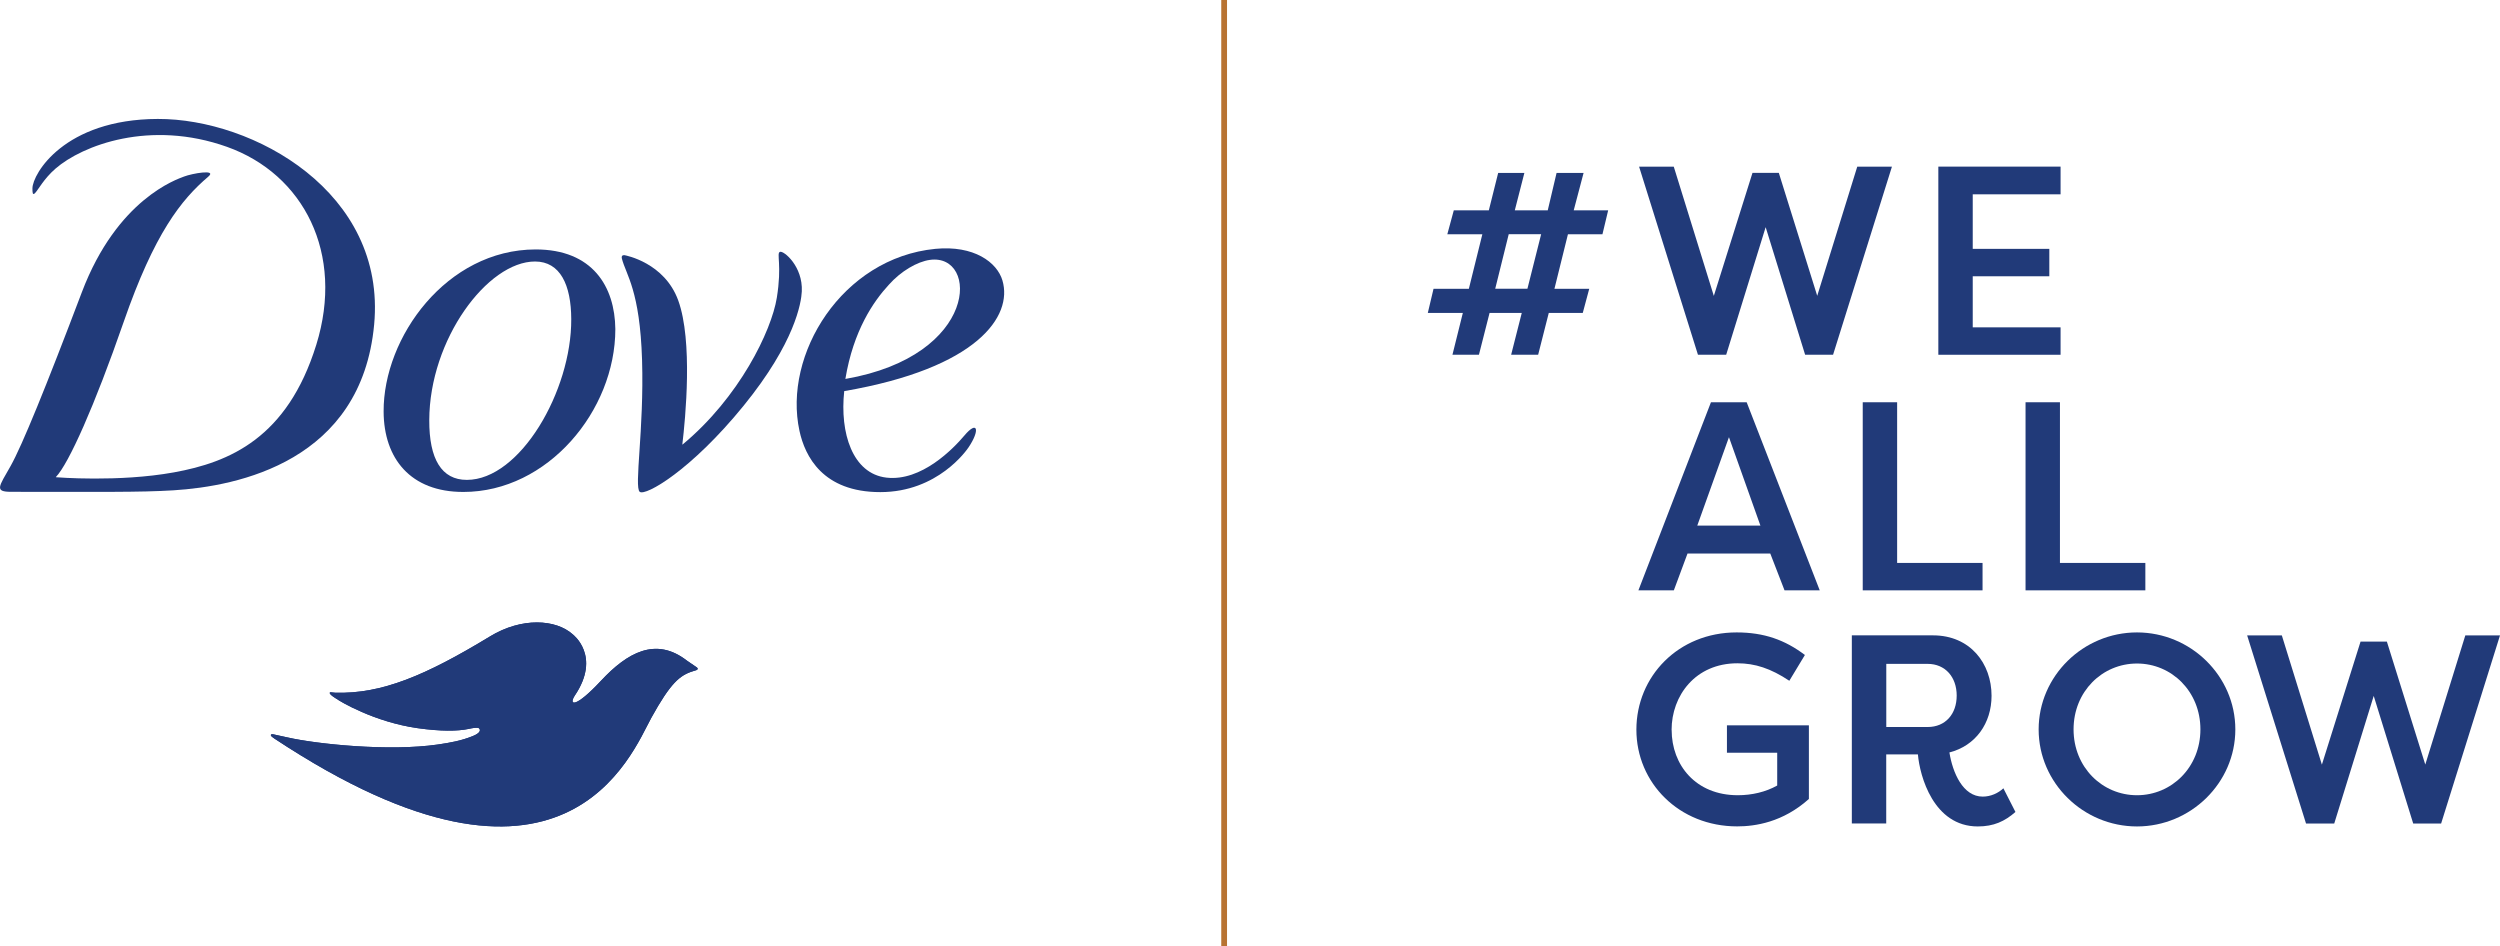
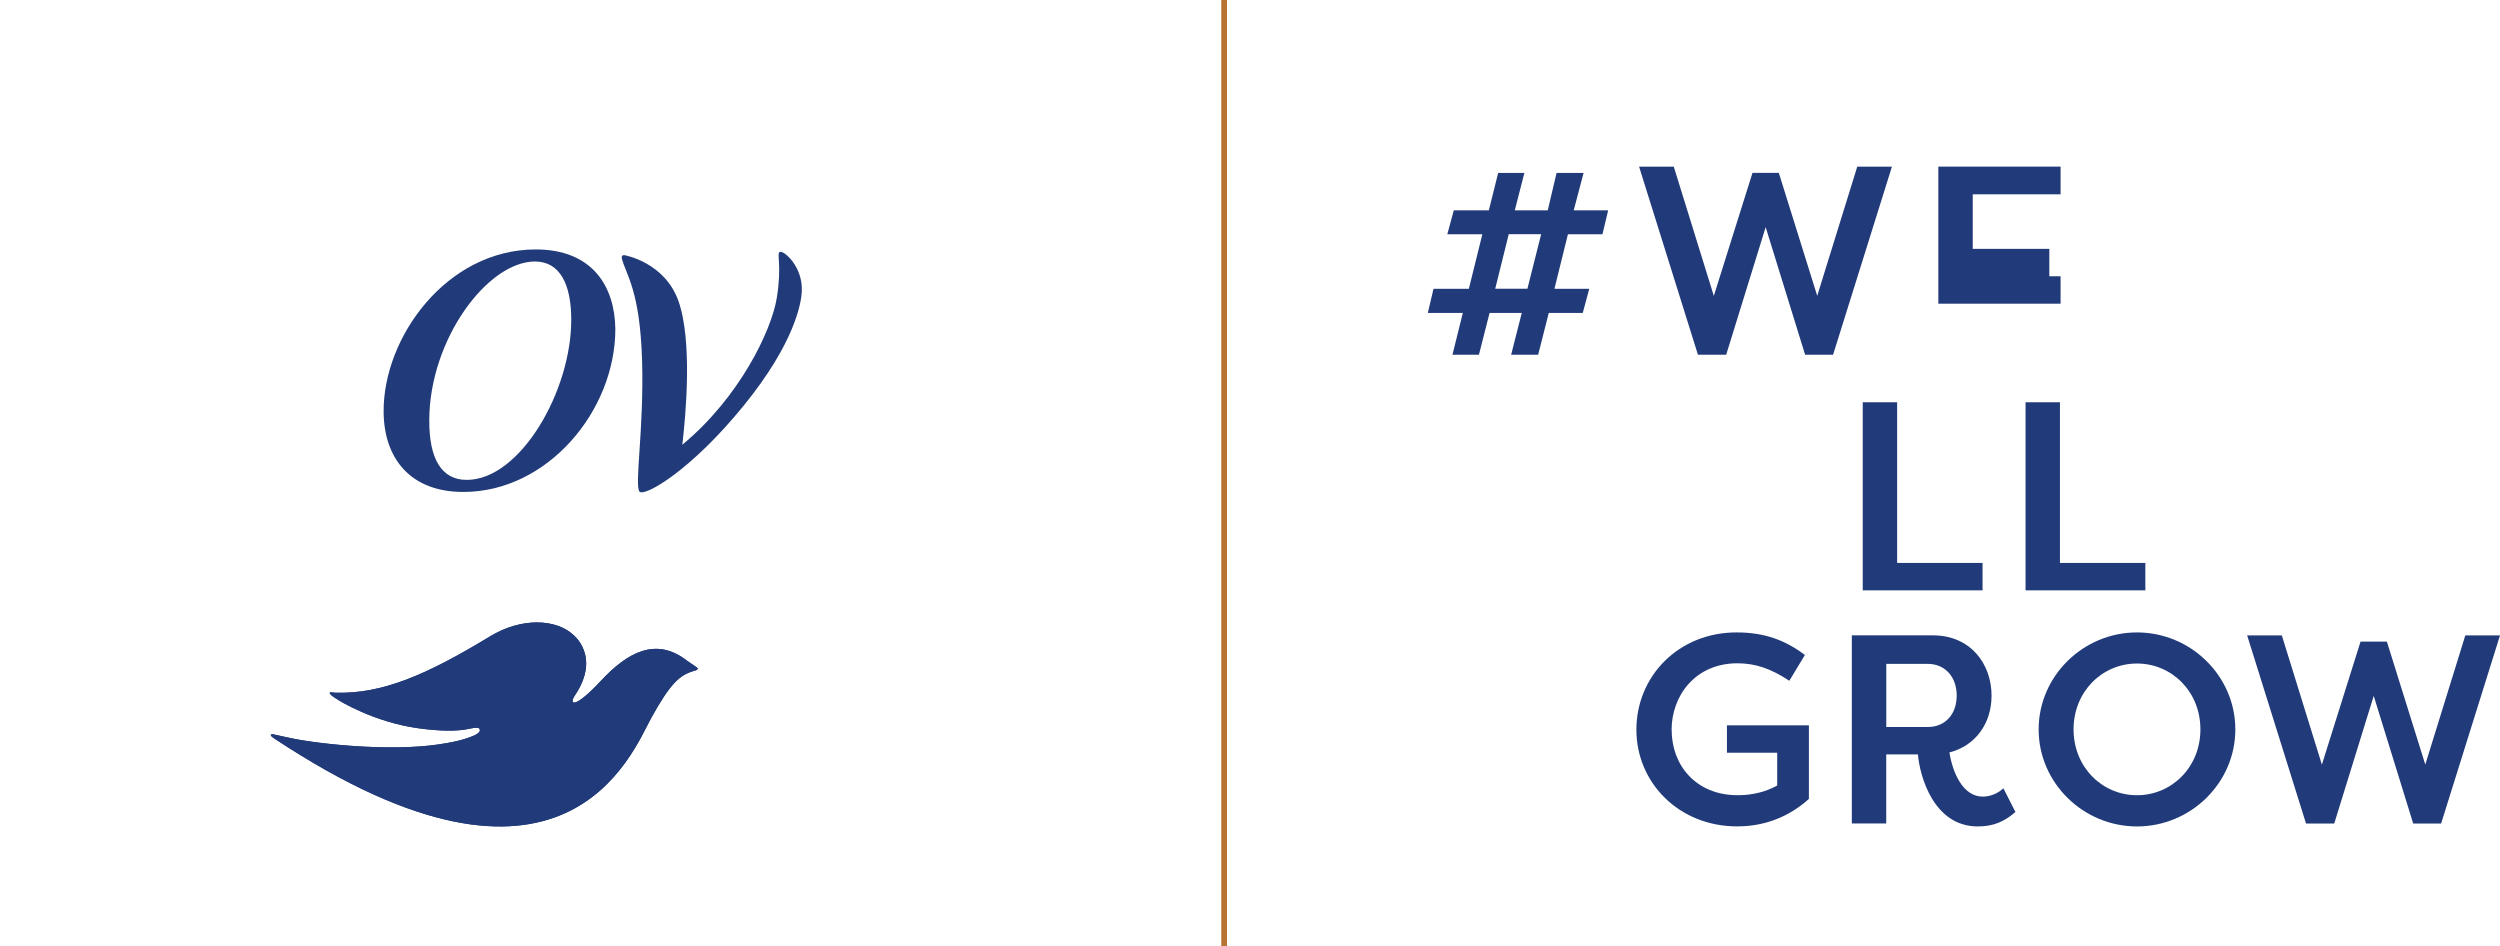
<svg xmlns="http://www.w3.org/2000/svg" id="Layer_2" viewBox="0 0 433.18 164">
  <defs>
    <style>.cls-1{clip-path:url(#clippath);}.cls-2{fill:#213a79;}.cls-3{fill:none;stroke:#b87332;stroke-miterlimit:10;}</style>
    <clipPath id="clippath">
      <path class="cls-2" d="M84.89,110.28c-11.18,6.79-18.75,9.98-26.81,9.75l-.51-.05c-.1-.01-.38-.08-.43,.04-.14,.3,1.16,1.06,1.16,1.06,.54,.41,6.49,4.01,14.06,5.09,4.05,.57,6.89,.53,8.79,.14,1.74-.38,1.86-.16,1.95,.02,.11,.2,.15,.68-1.2,1.22-1.99,.8-3.84,1.13-6.01,1.45-8.51,1.24-21-.08-26.01-1.21-1.22-.28-2.12-.46-2.52-.55-.1-.02-.22-.04-.32,0-.09,.02-.13,.1-.11,.19,.05,.18,.55,.49,.64,.56,50.35,33.31,61.94,2.43,65.28-3.61,3.34-6.04,4.93-7.39,7.29-8.1,.39-.12,.76-.17,.75-.44-.03-.15-.36-.34-.36-.34l-1.52-1.04c-5.39-4.18-10.34-1.36-14.86,3.48-4.51,4.84-5.64,4.27-4.57,2.6,4.67-6.89-.36-10.64-.36-10.64-1.43-1.28-3.63-2.05-6.19-2.05-2.51,0-5.37,.74-8.16,2.44" />
    </clipPath>
  </defs>
  <g id="Layer_1-2">
    <g>
      <g>
        <line class="cls-3" x1="212.11" x2="212.11" y2="164" />
        <g>
          <path class="cls-2" d="M84.89,110.28c-11.18,6.79-18.75,9.98-26.81,9.75l-.51-.05c-.1-.01-.38-.08-.43,.04-.14,.3,1.16,1.06,1.16,1.06,.54,.41,6.49,4.01,14.06,5.09,4.05,.57,6.89,.53,8.79,.14,1.74-.38,1.86-.16,1.95,.02,.11,.2,.15,.68-1.2,1.22-1.99,.8-3.84,1.13-6.01,1.45-8.51,1.24-21-.08-26.01-1.21-1.22-.28-2.12-.46-2.52-.55-.1-.02-.22-.04-.32,0-.09,.02-.13,.1-.11,.19,.05,.18,.55,.49,.64,.56,50.35,33.31,61.94,2.43,65.28-3.61,3.34-6.04,4.93-7.39,7.29-8.1,.39-.12,.76-.17,.75-.44-.03-.15-.36-.34-.36-.34l-1.52-1.04c-5.39-4.18-10.34-1.36-14.86,3.48-4.51,4.84-5.64,4.27-4.57,2.6,4.67-6.89-.36-10.64-.36-10.64-1.43-1.28-3.63-2.05-6.19-2.05-2.51,0-5.37,.74-8.16,2.44" />
          <g class="cls-1">
            <rect class="cls-2" x="46.92" y="107.84" width="73.99" height="53.45" />
          </g>
        </g>
        <path class="cls-2" d="M80.88,83.15c-4.35,0-6.53-3.58-6.5-10.36,.04-13.98,10.09-27.48,18.33-27.48,4.36,.01,6.25,4.05,6.27,9.98,.07,12.44-8.87,27.87-18.1,27.86m25.74-26.13c-.08-7.37-3.95-13.81-13.83-13.8-15.4,.03-26.38,15.2-26.32,28.09,.03,8.12,4.65,13.95,13.83,13.93,14.58,0,26.32-14.07,26.32-28.22" />
-         <path class="cls-2" d="M154.02,49.33c2.05-2.31,4.89-4,7.12-4.3,8.45-1.16,8.57,16.6-14.66,20.63,1.39-8.4,4.87-13.44,7.54-16.33m19.68-.72c-.93-3.17-4.95-6.14-11.64-5.49-16.17,1.59-26.43,18.31-23.53,31.56,.95,4.36,4.02,10.59,14,10.59s15-7.32,15.29-7.75c2.04-3.02,1.57-4.78-.73-2.04-1.89,2.24-7.42,7.98-13.49,7.28-5.9-.69-8.1-7.76-7.32-14.99,23.17-3.99,29.22-13.02,27.42-19.15" />
-         <path class="cls-2" d="M27.33,20.61c-16.24,.05-21.68,9.56-21.71,12.01,0,.76,.02,1.26,.44,.85,.54-.54,1.52-2.48,3.54-4.24,4.71-4.09,16.43-8.52,29.72-3.79,13.29,4.73,20.4,18.48,15.48,34.31-5.01,16.13-15.01,20.35-24.67,22.1-9.6,1.74-20.43,.84-20.43,.84-.02,0-.03-.03-.01-.04,2.22-2.32,6.69-12.31,11.73-26.84,5.33-15.37,9.97-21.2,14.67-25.2,1.59-1.35-2.83-.55-4.2-.02-1.21,.47-11.58,3.87-17.71,20.05-6.2,16.36-10.34,26.55-12.35,30.12-2.02,3.57-2.86,4.46,.11,4.46s0,0,0,0c15.16,0,22.32,.1,28.1-.26,11.26-.7,32.59-5.04,34.79-28.72,2.14-22.95-20.95-35.68-37.49-35.63" />
        <path class="cls-2" d="M118.25,77.04c9.85-8.16,15.42-19.7,16.35-25.44,.93-5.74-.1-7.69,.54-7.96,.64-.27,4,2.52,3.79,6.86-.09,1.91-1.14,8.81-10.09,19.81-9.07,11.16-16.99,15.7-17.99,14.91-1.01-.78,.77-10.79,.4-22.85-.37-12.06-2.77-14.74-3.49-17.54-.19-.75,.47-.61,.47-.61h0c.17,.03,6.91,1.28,9.29,7.84,2.55,7.05,1.25,20.39,.71,24.95,0,0,0,.02,.02,.02" />
      </g>
      <g>
        <g>
          <path class="cls-2" d="M278.65,36.45l-.99,4.14h-5.98l-2.34,9.45h6.03l-1.12,4.18h-5.89l-1.84,7.24h-4.68l1.84-7.24h-5.58l-1.84,7.24h-4.59l1.8-7.24h-6.07l.99-4.18h6.12l2.34-9.45h-6.07l1.12-4.14h6.07l1.62-6.48h4.54l-1.66,6.48h5.71l1.53-6.48h4.68l-1.71,6.48h5.98Zm-19.57,13.58h5.58l2.38-9.45h-5.62l-2.34,9.45Z" />
          <path class="cls-2" d="M314.87,51.27l6.94-22.39h6.01l-10.2,32.59h-4.84l-6.84-22.11-6.84,22.11h-4.89l-10.2-32.59h6.01l6.94,22.39,6.7-21.32h4.56l6.66,21.32Z" />
-           <path class="cls-2" d="M335.86,61.46V28.87h21.18v4.8h-15.22v9.45h13.27v4.75h-13.27v8.85h15.22v4.75h-21.18Z" />
-           <path class="cls-2" d="M283.89,102.29l12.57-32.59h6.19l12.66,32.59h-6.1l-2.47-6.38h-14.34l-2.37,6.38h-6.15Zm15.69-26.54l-5.49,15.32h10.94l-5.45-15.32Z" />
+           <path class="cls-2" d="M335.86,61.46V28.87h21.18v4.8h-15.22v9.45h13.27v4.75h-13.27h15.22v4.75h-21.18Z" />
          <path class="cls-2" d="M343.52,97.54v4.75h-20.76v-32.59h5.96v27.84h14.8Z" />
          <path class="cls-2" d="M371.73,97.54v4.75h-20.76v-32.59h5.96v27.84h14.8Z" />
        </g>
        <path class="cls-2" d="M289.65,126.48c0,6.1,4.19,11.31,11.45,11.31,2.47,0,4.84-.56,6.84-1.68v-5.68h-8.71v-4.75h14.2v12.76c-4.52,4.05-9.31,4.75-12.43,4.75-10.06,0-17.46-7.54-17.46-16.76s7.26-16.85,17.37-16.85c4.75,0,8.38,1.3,11.83,3.91l-2.7,4.47c-3.21-2.14-5.96-3.03-8.99-3.03-7.31,0-11.41,5.63-11.41,11.55Z" />
        <path class="cls-2" d="M337.78,130.39c.56,3.49,2.33,7.64,5.77,7.64,1.4,0,2.7-.61,3.58-1.44l2.09,4.1c-1.86,1.63-3.77,2.51-6.52,2.51-7.68,0-10.06-8.75-10.38-12.48h-5.49v11.96h-5.96v-32.59h14.06c6.47,0,10.15,4.89,10.15,10.47,0,4.75-2.75,8.66-7.31,9.82Zm-3.77-4.42c3.07,0,5.03-2.23,5.03-5.45s-2-5.49-5.03-5.49h-7.17v10.94h7.17Z" />
        <path class="cls-2" d="M370.28,109.58c9.31,0,17.04,7.54,17.04,16.81s-7.73,16.81-17.04,16.81-17.04-7.54-17.04-16.81,7.73-16.81,17.04-16.81Zm0,28.21c6.01,0,10.99-4.84,10.99-11.41s-4.98-11.41-10.99-11.41-10.99,4.84-10.99,11.41,4.98,11.41,10.99,11.41Z" />
        <path class="cls-2" d="M420.23,132.49l6.94-22.39h6.01l-10.2,32.59h-4.84l-6.84-22.11-6.84,22.11h-4.89l-10.2-32.59h6.01l6.94,22.39,6.7-21.32h4.56l6.66,21.32Z" />
      </g>
    </g>
  </g>
</svg>